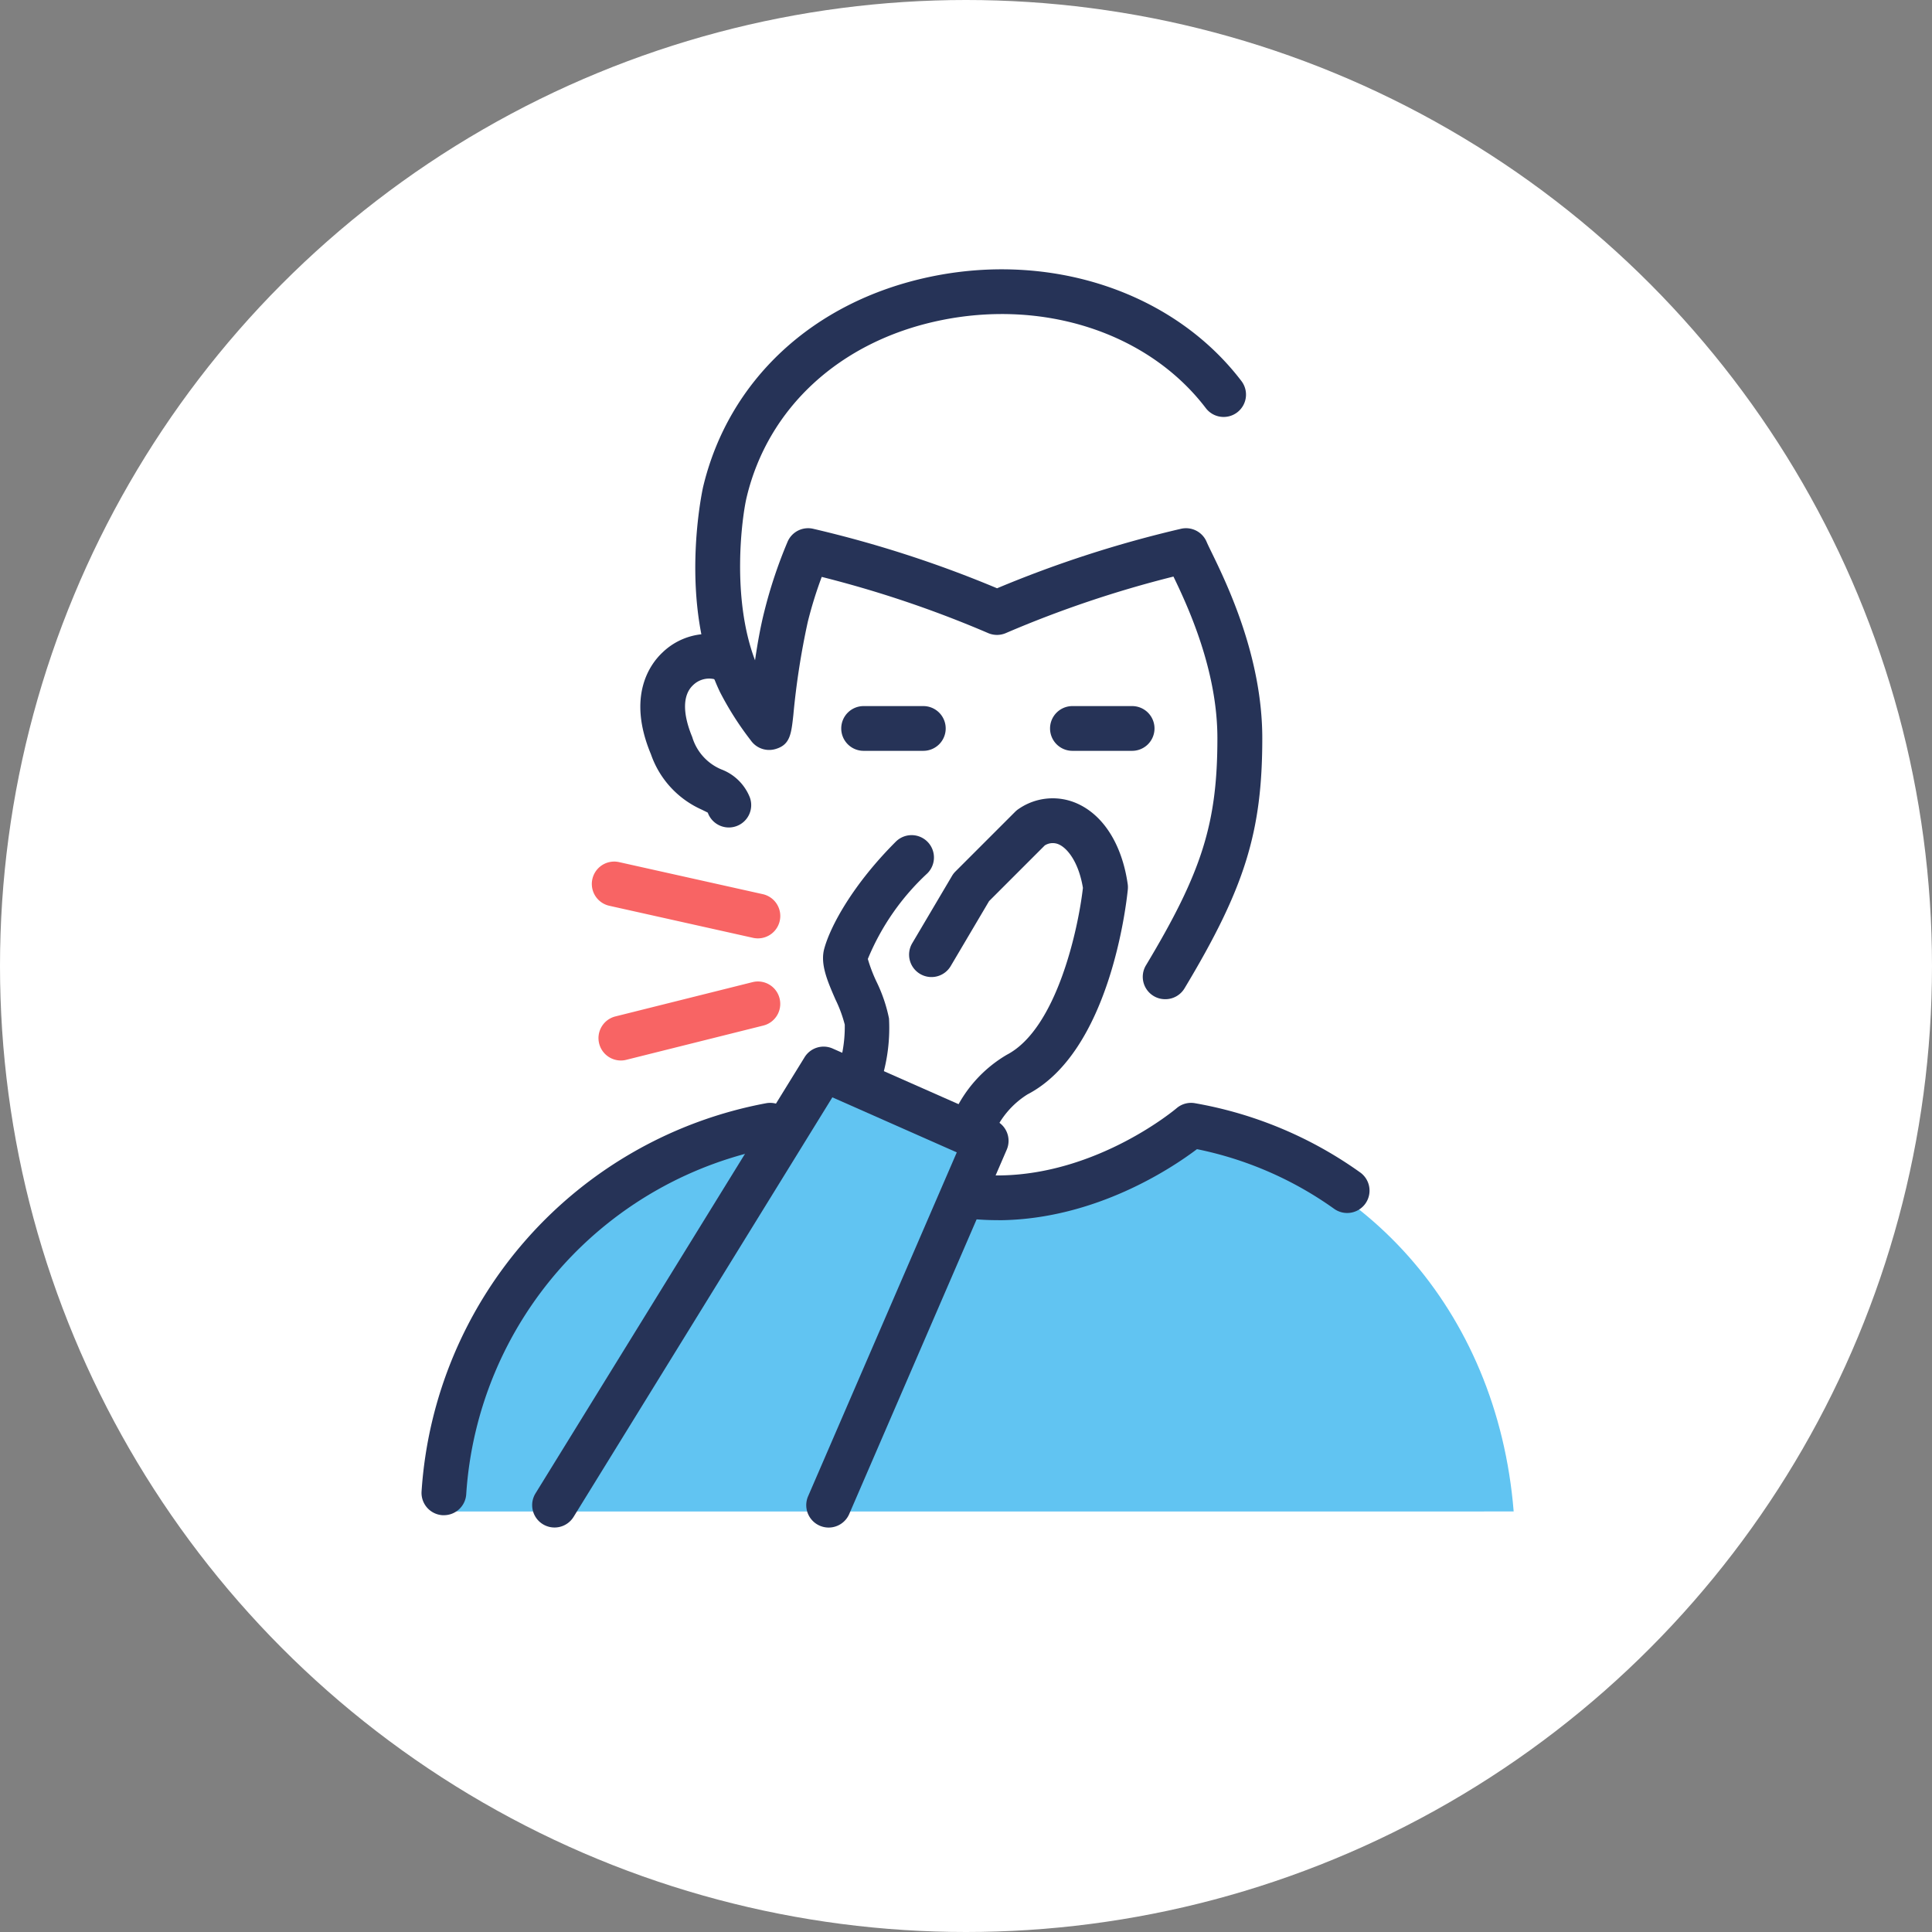
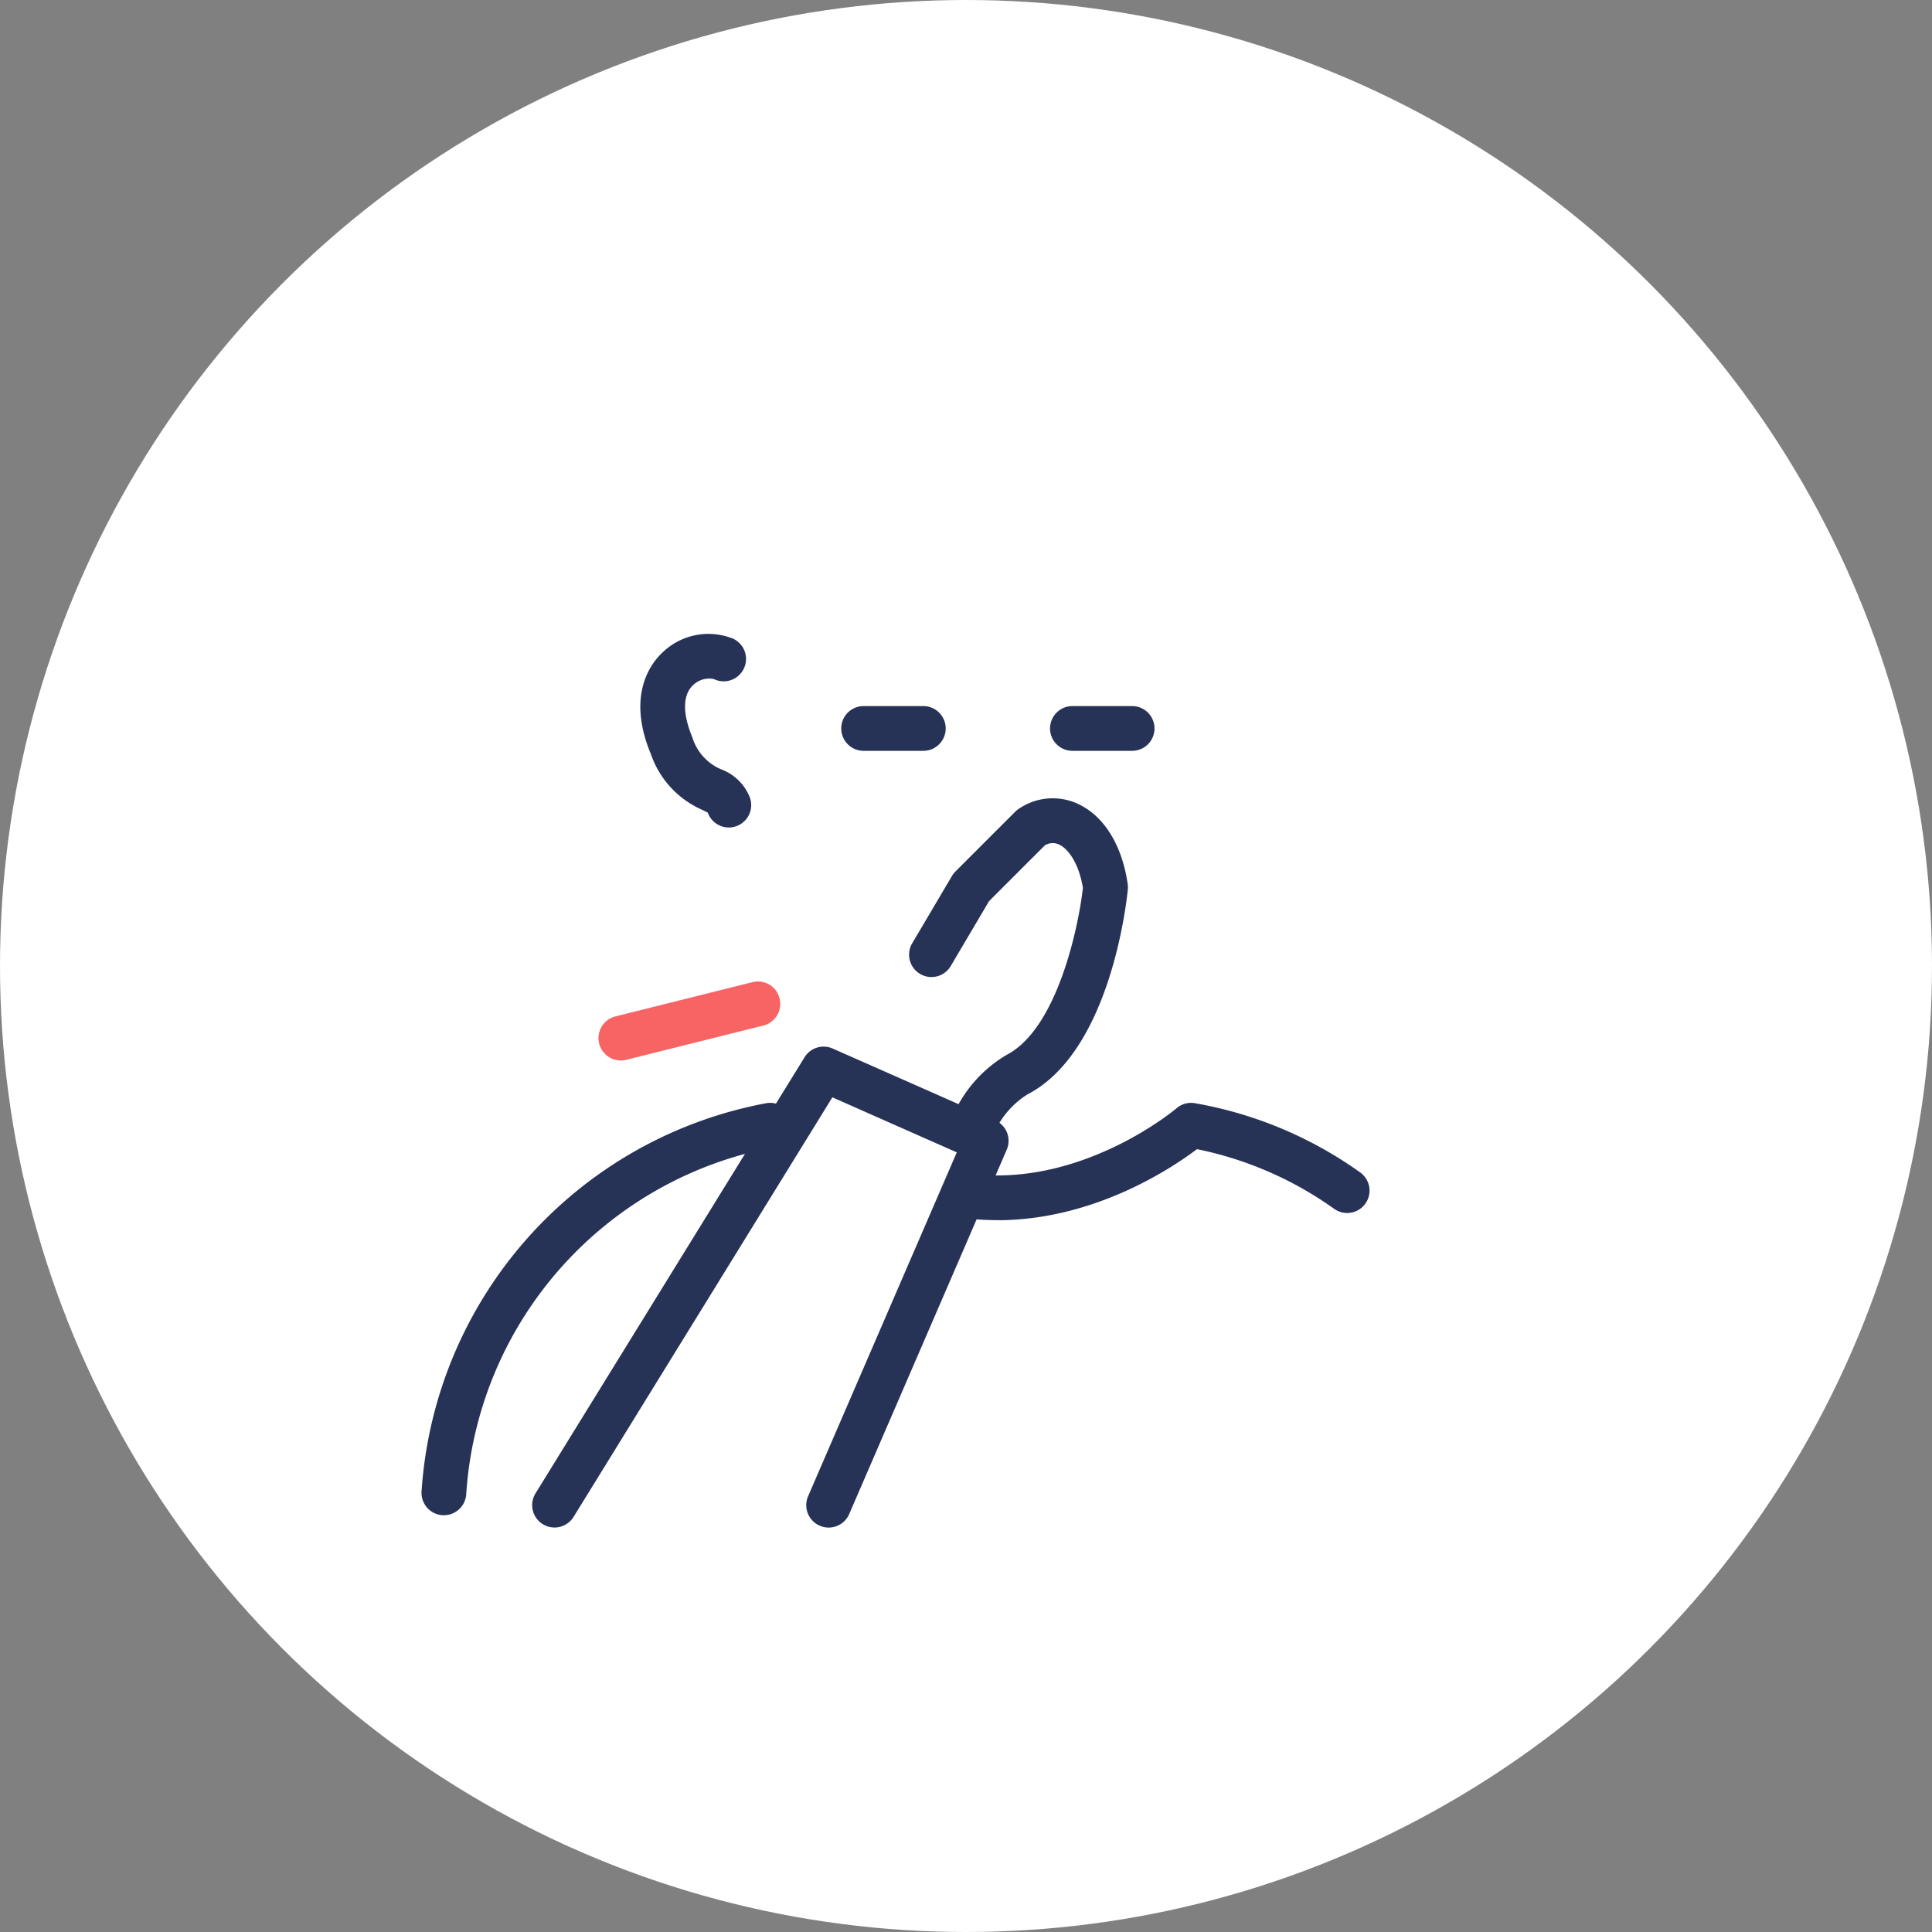
<svg xmlns="http://www.w3.org/2000/svg" width="165" height="165" viewBox="0 0 165 165">
  <rect x="0" y="0" width="165" height="165" fill="#808080" stroke="none" />
  <g id="espirro" transform="translate(-212 -3184)">
    <circle id="Elipse_40" data-name="Elipse 40" cx="82.5" cy="82.5" r="82.5" transform="translate(212 3184)" fill="#fff" />
    <g id="Grupo_127" data-name="Grupo 127" transform="translate(726.979 3105.27)">
-       <path id="Caminho_199" data-name="Caminho 199" d="M-385.706,207.815c-1.4-17.318-13.1-29.949-28.4-32.546,0,0-7.808,5.673-17.289,5.8l-1.274-3.821-12.737-6.369-3.124,4.393c-15.294,2.6-27.208,15.228-28.618,32.546Z" fill="#61c4f2" />
      <g id="Grupo_116" data-name="Grupo 116">
        <path id="Caminho_200" data-name="Caminho 200" d="M-444.209,209.189a1.916,1.916,0,0,1-.757-.157,1.912,1.912,0,0,1-1-2.512l12.7-29.373-10.627-4.7-22.1,35.83a1.91,1.91,0,0,1-2.629.623,1.91,1.91,0,0,1-.623-2.629l22.979-37.247a1.909,1.909,0,0,1,2.4-.745l13.884,6.135a1.91,1.91,0,0,1,.981,2.506l-13.451,31.112A1.911,1.911,0,0,1-444.209,209.189Z" fill="#263357" />
      </g>
      <g id="Grupo_117" data-name="Grupo 117">
        <path id="Caminho_201" data-name="Caminho 201" d="M-431.814,176.614a1.912,1.912,0,0,1-.846-.2,1.911,1.911,0,0,1-.866-2.56,11.2,11.2,0,0,1,4.533-5.043c4.277-2.222,6.109-10.82,6.5-14.255-.367-2.2-1.316-3.368-2.036-3.7a1.267,1.267,0,0,0-1.224.078l-4.755,4.755-3.275,5.544a1.907,1.907,0,0,1-2.617.674,1.911,1.911,0,0,1-.674-2.617l3.4-5.753a1.861,1.861,0,0,1,.294-.379l5.1-5.1a1.929,1.929,0,0,1,.323-.26,5.12,5.12,0,0,1,5.026-.42c2.229,1.022,3.782,3.52,4.262,6.854a1.931,1.931,0,0,1,.01.462c-.141,1.409-1.579,13.871-8.567,17.5a7.388,7.388,0,0,0-2.868,3.346A1.913,1.913,0,0,1-431.814,176.614Z" fill="#263357" />
      </g>
      <g id="Grupo_118" data-name="Grupo 118">
-         <path id="Caminho_202" data-name="Caminho 202" d="M-441.811,173.128a1.907,1.907,0,0,1-.6-.1,1.91,1.91,0,0,1-1.208-2.417,11.509,11.509,0,0,0,.786-4.372,11.317,11.317,0,0,0-.8-2.161c-.672-1.543-1.307-3-.956-4.309.515-1.917,2.424-5.467,6.114-9.156a1.909,1.909,0,0,1,2.7,0,1.91,1.91,0,0,1,0,2.7,20.724,20.724,0,0,0-5.088,7.315,12.907,12.907,0,0,0,.731,1.922,12.98,12.98,0,0,1,1.077,3.16,14.961,14.961,0,0,1-.945,6.109A1.912,1.912,0,0,1-441.811,173.128Zm.941-12.569Z" fill="#263357" />
-       </g>
+         </g>
      <g id="Grupo_119" data-name="Grupo 119">
        <path id="Caminho_203" data-name="Caminho 203" d="M-452.734,149.4a1.909,1.909,0,0,1-1.792-1.25l-.007-.016c-.042-.027-.323-.164-.527-.264a8.051,8.051,0,0,1-4.326-4.723c-2.1-5.02-.025-7.735.963-8.67a5.643,5.643,0,0,1,6.079-1.19,1.91,1.91,0,0,1,.887,2.552,1.91,1.91,0,0,1-2.552.887,1.962,1.962,0,0,0-1.788.527c-.883.835-.9,2.4-.063,4.421a4.339,4.339,0,0,0,2.474,2.761,4.218,4.218,0,0,1,2.444,2.393,1.91,1.91,0,0,1-1.131,2.453A1.9,1.9,0,0,1-452.734,149.4Z" fill="#263357" />
      </g>
      <g id="Grupo_120" data-name="Grupo 120">
        <path id="Caminho_204" data-name="Caminho 204" d="M-436.123,142.854h-5.1a1.911,1.911,0,0,1-1.911-1.911,1.911,1.911,0,0,1,1.911-1.911h5.1a1.911,1.911,0,0,1,1.91,1.911A1.911,1.911,0,0,1-436.123,142.854Z" fill="#263357" />
      </g>
      <g id="Grupo_121" data-name="Grupo 121">
        <path id="Caminho_205" data-name="Caminho 205" d="M-418.291,142.854h-5.1a1.911,1.911,0,0,1-1.91-1.911,1.911,1.911,0,0,1,1.91-1.911h5.1a1.911,1.911,0,0,1,1.911,1.911A1.911,1.911,0,0,1-418.291,142.854Z" fill="#263357" />
      </g>
      <g id="Grupo_122" data-name="Grupo 122">
-         <path id="Caminho_206" data-name="Caminho 206" d="M-415.473,164.065a1.887,1.887,0,0,1-.982-.273,1.909,1.909,0,0,1-.654-2.621c4.785-7.966,6.1-12.135,6.1-19.4,0-5.794-2.495-11.2-3.752-13.8a94.255,94.255,0,0,0-14.317,4.828,1.909,1.909,0,0,1-1.508,0A94.383,94.383,0,0,0-444.8,128a35.227,35.227,0,0,0-1.193,3.848,65.361,65.361,0,0,0-1.231,7.943c-.181,1.655-.281,2.566-1.558,2.919a1.913,1.913,0,0,1-2.034-.689c-.02-.025-.038-.051-.056-.077a26.4,26.4,0,0,1-2.62-4.115c-3.639-7.626-1.464-17.4-1.442-17.5,2.175-9.134,9.4-15.844,19.338-17.948,10.391-2.2,20.847,1.289,26.639,8.891a1.909,1.909,0,0,1-.361,2.677,1.912,1.912,0,0,1-2.678-.361c-4.9-6.434-13.859-9.364-22.808-7.469-8.453,1.791-14.588,7.434-16.412,15.095-.394,1.652-1.323,8.527.72,13.909.208-1.421.47-2.908.8-4.2a40.28,40.28,0,0,1,1.971-5.907,1.908,1.908,0,0,1,2.2-1.124,98.118,98.118,0,0,1,15.7,5.079,98.185,98.185,0,0,1,15.7-5.079,1.91,1.91,0,0,1,2.2,1.123c.087.208.238.515.431.91,1.292,2.657,4.319,8.879,4.319,15.851,0,8-1.49,12.789-6.642,21.363A1.908,1.908,0,0,1-415.473,164.065Z" fill="#263357" />
-       </g>
+         </g>
      <g id="Grupo_123" data-name="Grupo 123">
-         <path id="Caminho_207" data-name="Caminho 207" d="M-450.248,158.871a1.932,1.932,0,0,1-.418-.046l-12.274-2.738a1.909,1.909,0,0,1-1.449-2.28,1.911,1.911,0,0,1,2.281-1.449l12.274,2.737a1.909,1.909,0,0,1,1.448,2.281A1.911,1.911,0,0,1-450.248,158.871Z" fill="#f86464" />
-       </g>
+         </g>
      <g id="Grupo_124" data-name="Grupo 124">
        <path id="Caminho_208" data-name="Caminho 208" d="M-461.957,169.3a1.912,1.912,0,0,1-1.852-1.448,1.909,1.909,0,0,1,1.39-2.316l11.706-2.927A1.905,1.905,0,0,1-448.4,164a1.909,1.909,0,0,1-1.39,2.317l-11.705,2.926A1.868,1.868,0,0,1-461.957,169.3Z" fill="#f86464" />
      </g>
      <g id="Grupo_125" data-name="Grupo 125">
        <path id="Caminho_209" data-name="Caminho 209" d="M-429.807,182.936a23.439,23.439,0,0,1-2.548-.142,1.909,1.909,0,0,1-1.691-2.107A1.911,1.911,0,0,1-431.939,179a19.349,19.349,0,0,0,2.373.116c8.41-.113,15-5.68,15.067-5.736a1.9,1.9,0,0,1,1.573-.432,34.433,34.433,0,0,1,14.106,5.909,1.91,1.91,0,0,1,.451,2.664,1.912,1.912,0,0,1-2.663.451,30.666,30.666,0,0,0-11.722-5.1c-2.138,1.616-8.632,5.959-16.76,6.069Z" fill="#263357" />
      </g>
      <g id="Grupo_126" data-name="Grupo 126">
        <path id="Caminho_210" data-name="Caminho 210" d="M-477.067,208.134q-.06,0-.12,0a1.911,1.911,0,0,1-1.789-2.025,36.141,36.141,0,0,1,29.443-33.162,1.912,1.912,0,0,1,2.212,1.552,1.911,1.911,0,0,1-1.553,2.212,32.282,32.282,0,0,0-26.288,29.633A1.911,1.911,0,0,1-477.067,208.134Z" fill="#263357" />
      </g>
    </g>
  </g>
</svg>